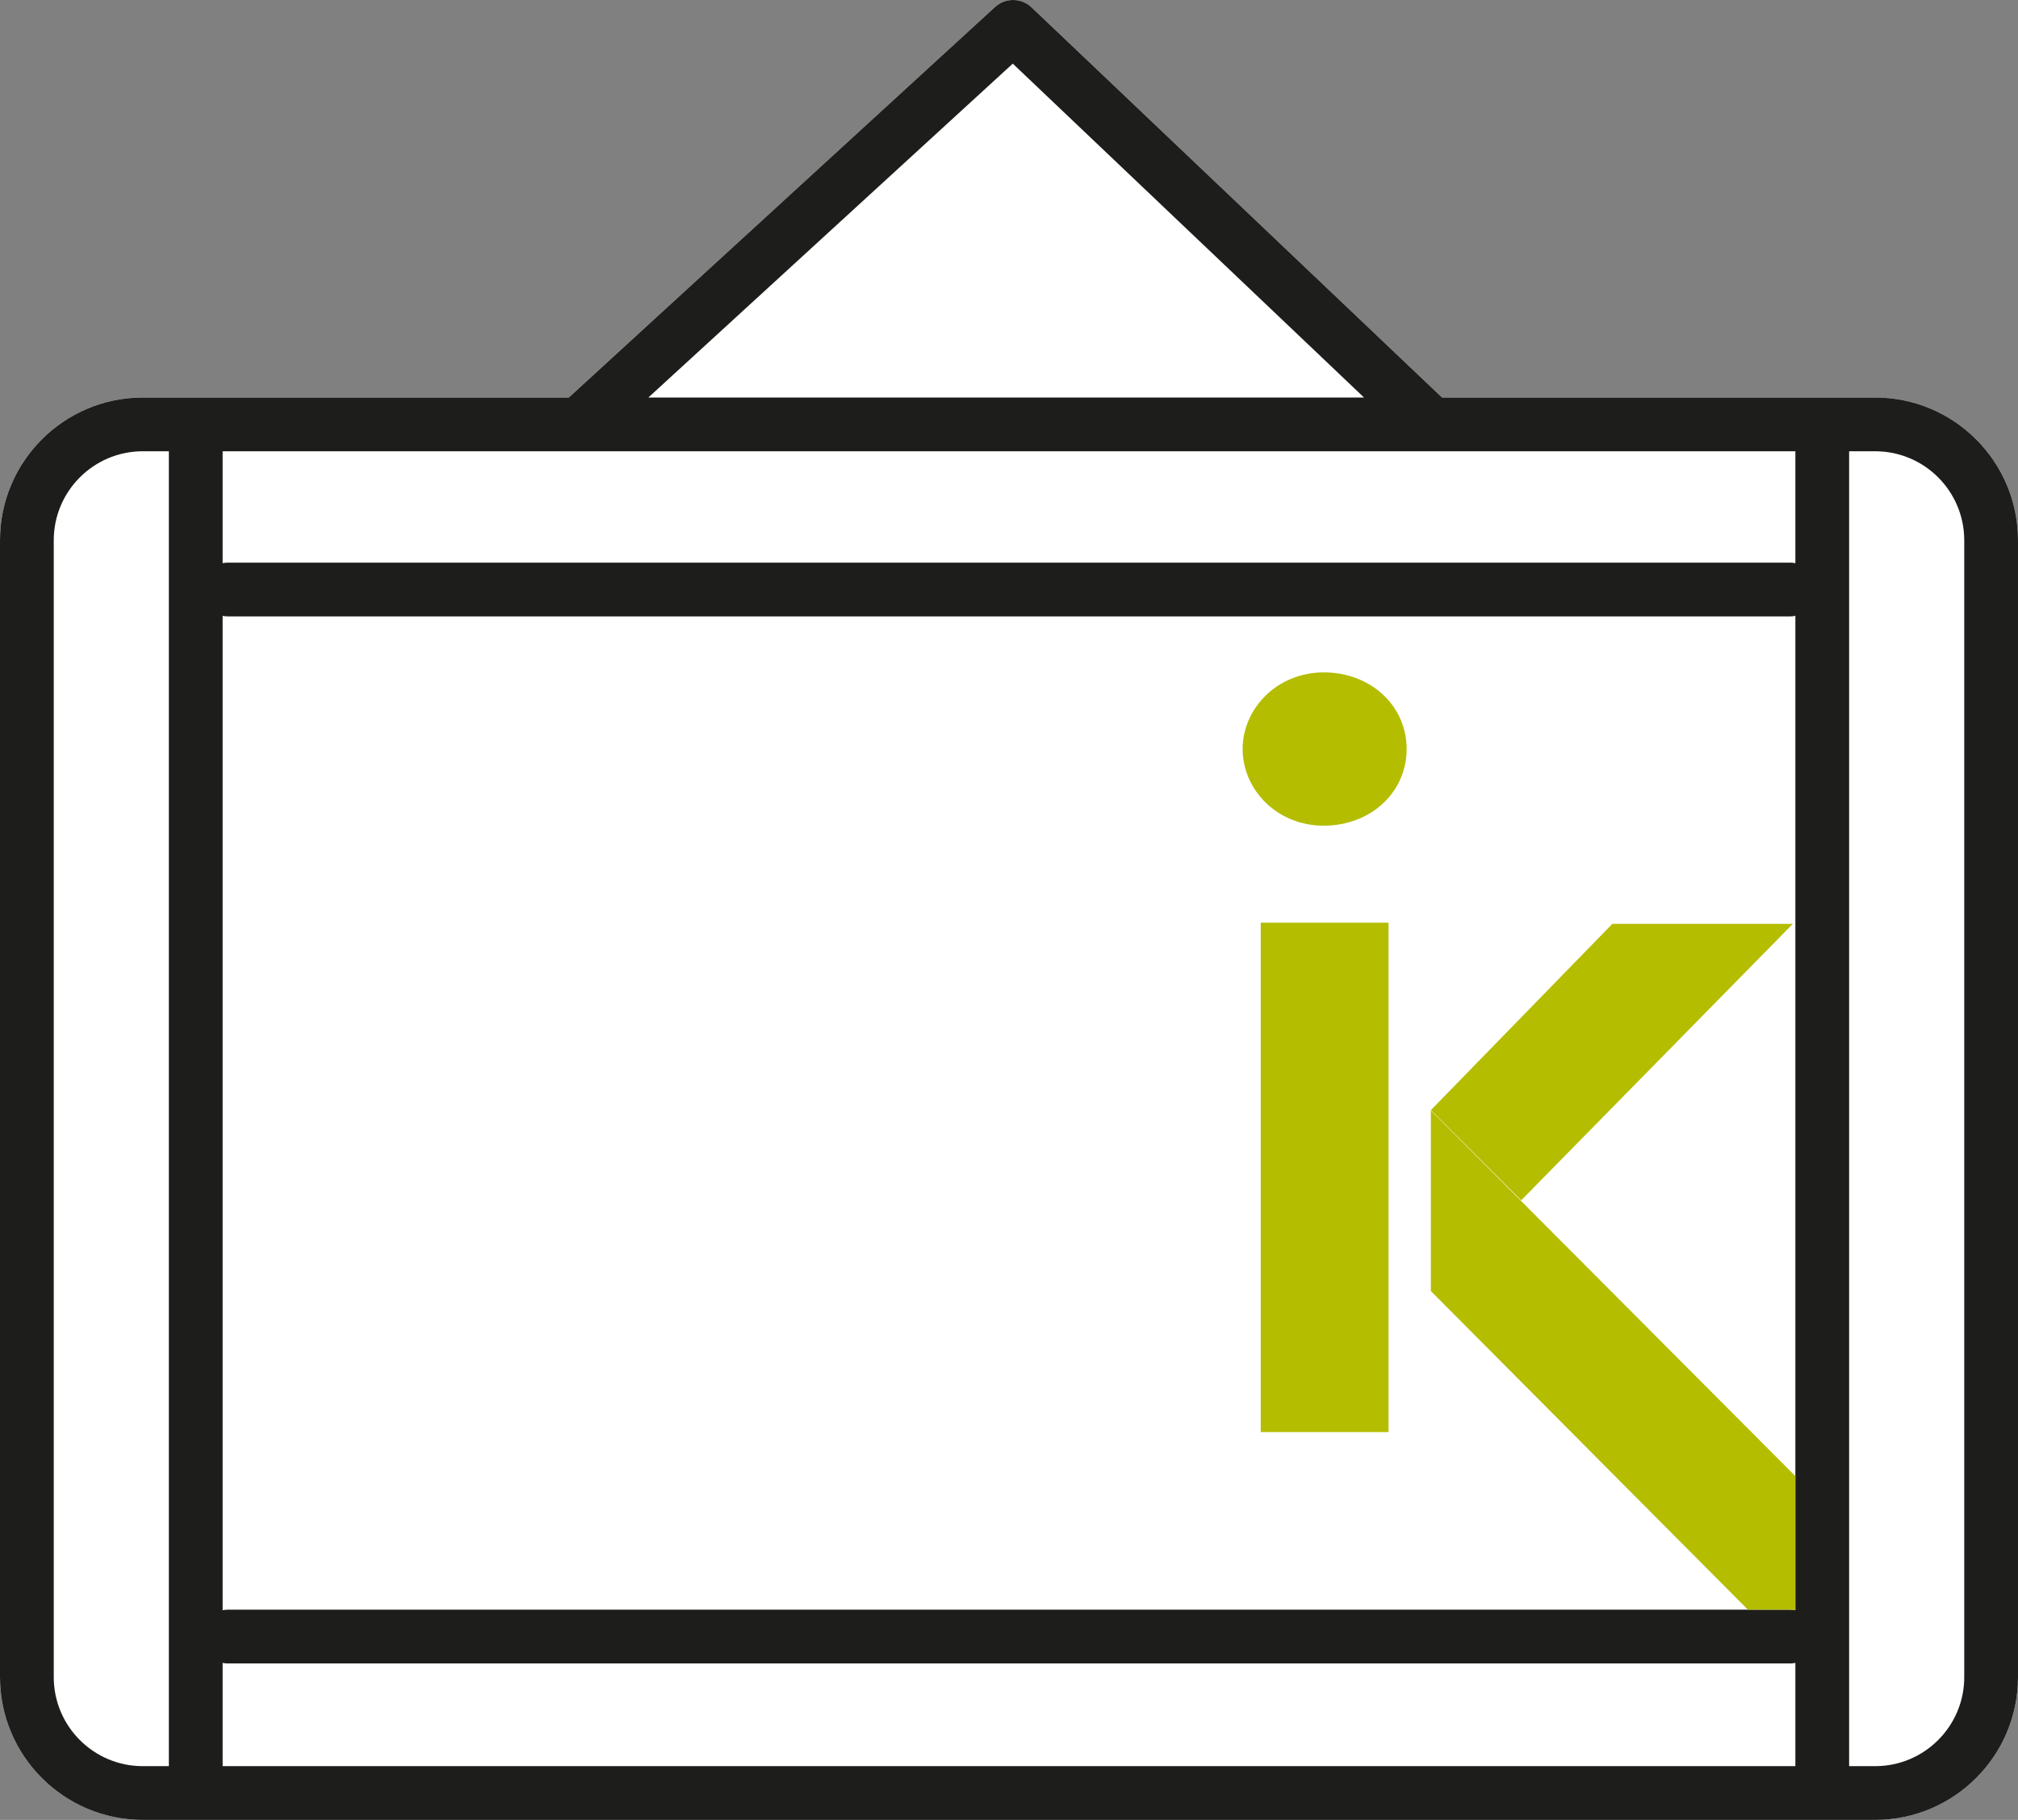
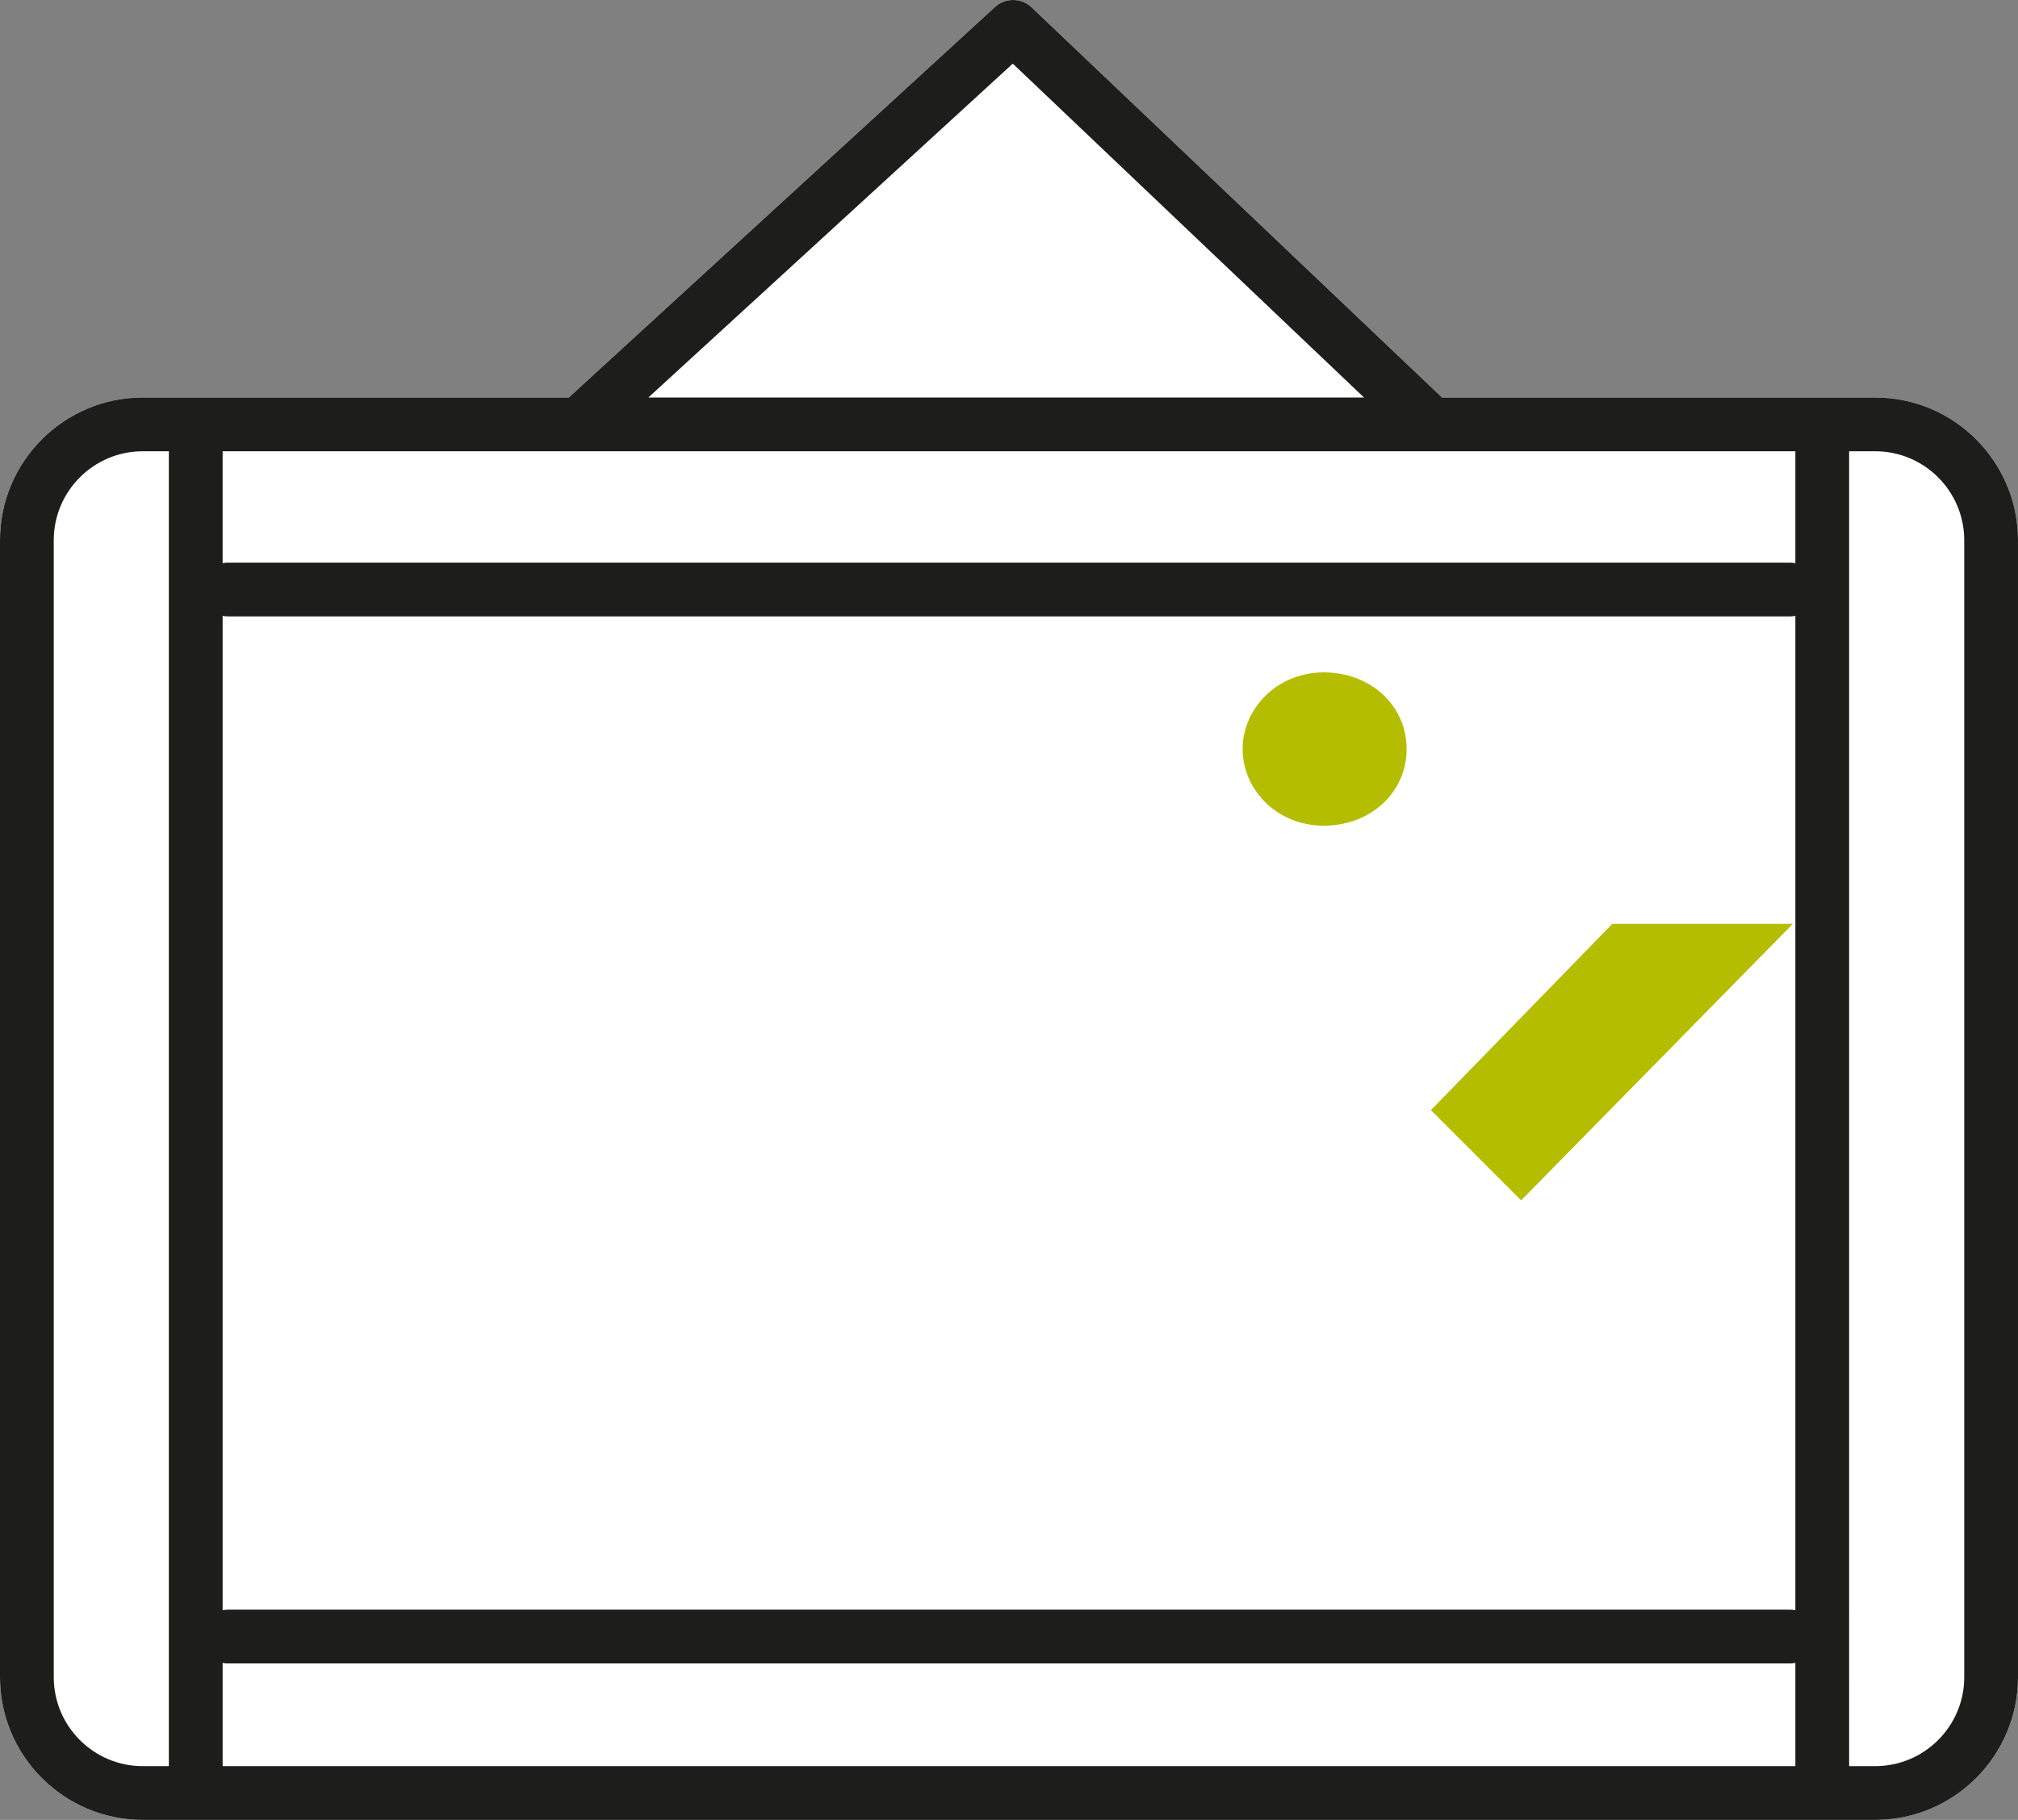
<svg xmlns="http://www.w3.org/2000/svg" id="b" data-name="Capa 2" width="208.873" height="188.394" viewBox="0 0 208.873 188.394">
  <rect x="0" y="0" width="208.873" height="188.394" fill="#808080" stroke="none" />
  <g id="c" data-name="b">
    <g>
      <path d="M194.097,41.149h-44.84L106.779.767c-1.061-1.009-2.72-1.023-3.796-.035l-44.108,40.418H14.776c-8.147,0-14.776,6.629-14.776,14.776v117.691c0,8.147,6.629,14.776,14.776,14.776h179.32c8.147,0,14.776-6.629,14.776-14.776V55.926c0-8.147-6.629-14.776-14.776-14.776Z" fill="#fff" stroke-width="0" />
      <g>
        <polygon points="67.109 41.149 141.182 41.149 104.827 6.587 67.109 41.149" fill="#fff" stroke-width="0" />
        <path d="M185.277,172.197H23.596c-.189,0-.374-.02-.553-.056v10.688h162.786v-10.687c-.178.036-.363.056-.552.056Z" fill="#fff" stroke-width="0" />
        <path d="M17.479,46.714h-2.702c-5.08,0-9.212,4.132-9.212,9.212v117.691c0,5.08,4.132,9.212,9.212,9.212h2.702V46.714Z" fill="#fff" stroke-width="0" />
        <path d="M194.097,46.714h-2.703v136.115h2.703c5.08,0,9.212-4.132,9.212-9.212V55.926c0-5.08-4.132-9.212-9.212-9.212Z" fill="#fff" stroke-width="0" />
        <path d="M180.92,166.633l-32.815-32.983v-18.698l37.725,37.853V63.752c-.178.036-.363.056-.552.056H23.596c-.189,0-.374-.02-.553-.056v102.937c.179-.036.363-.056.553-.056h157.324ZM166.887,95.634h18.682l-28.123,28.625-9.341-9.341,18.782-19.284ZM143.719,148.247h-13.225v-52.731h13.225v52.731ZM137.006,69.603c4.837,0,8.587,3.415,8.587,7.935s-3.75,7.935-8.587,7.935c-4.872,0-8.387-3.75-8.387-7.935s3.532-7.918,8.387-7.935Z" fill="#fff" stroke-width="0" />
        <path d="M23.596,58.243h161.682c.189,0,.374.02.552.056v-11.585H23.043v11.585c.179-.036.363-.056.553-.056Z" fill="#fff" stroke-width="0" />
        <path d="M194.097,41.149h-44.84L106.779.767c-1.061-1.009-2.72-1.023-3.796-.035l-44.108,40.418H14.776c-8.147,0-14.776,6.629-14.776,14.776v117.691c0,8.147,6.629,14.776,14.776,14.776h179.32c8.147,0,14.776-6.629,14.776-14.776V55.926c0-8.147-6.629-14.776-14.776-14.776ZM203.309,173.617c0,5.08-4.132,9.212-9.212,9.212h-2.703V46.714h2.703c5.08,0,9.212,4.132,9.212,9.212v117.691ZM5.564,173.617V55.926c0-5.08,4.132-9.212,9.212-9.212h2.702v136.115h-2.702c-5.08,0-9.212-4.132-9.212-9.212ZM23.043,182.829v-10.688c.179.036.363.056.553.056h161.682c.189,0,.374-.02.552-.056v10.687H23.043ZM185.829,46.714v11.585c-.178-.036-.363-.056-.552-.056H23.596c-.189,0-.374.02-.553.056v-11.585h162.786ZM23.043,63.752c.179.036.363.056.553.056h161.682c.189,0,.374-.02.552-.056v102.936c-.178-.036-.363-.056-.552-.056H23.596c-.189,0-.374.02-.553.056V63.752ZM67.109,41.149L104.827,6.587l36.355,34.562h-74.073Z" fill="#1d1d1b" stroke-width="0" />
-         <rect x="130.494" y="95.517" width="13.225" height="52.731" fill="#b4bd00" stroke-width="0" />
        <path d="M137.006,85.473c4.837,0,8.587-3.415,8.587-7.935s-3.75-7.935-8.587-7.935c-4.855.017-8.387,3.766-8.387,7.935s3.515,7.935,8.387,7.935Z" fill="#b4bd00" stroke-width="0" />
        <polygon points="185.569 95.634 166.887 95.634 148.104 114.918 157.446 124.259 185.569 95.634" fill="#b4bd00" stroke-width="0" />
-         <path d="M148.104,133.65l32.815,32.983h4.357c.189,0,.374.02.552.056v-13.884l-37.725-37.853v18.698Z" fill="#b4bd00" stroke-width="0" />
      </g>
    </g>
  </g>
</svg>